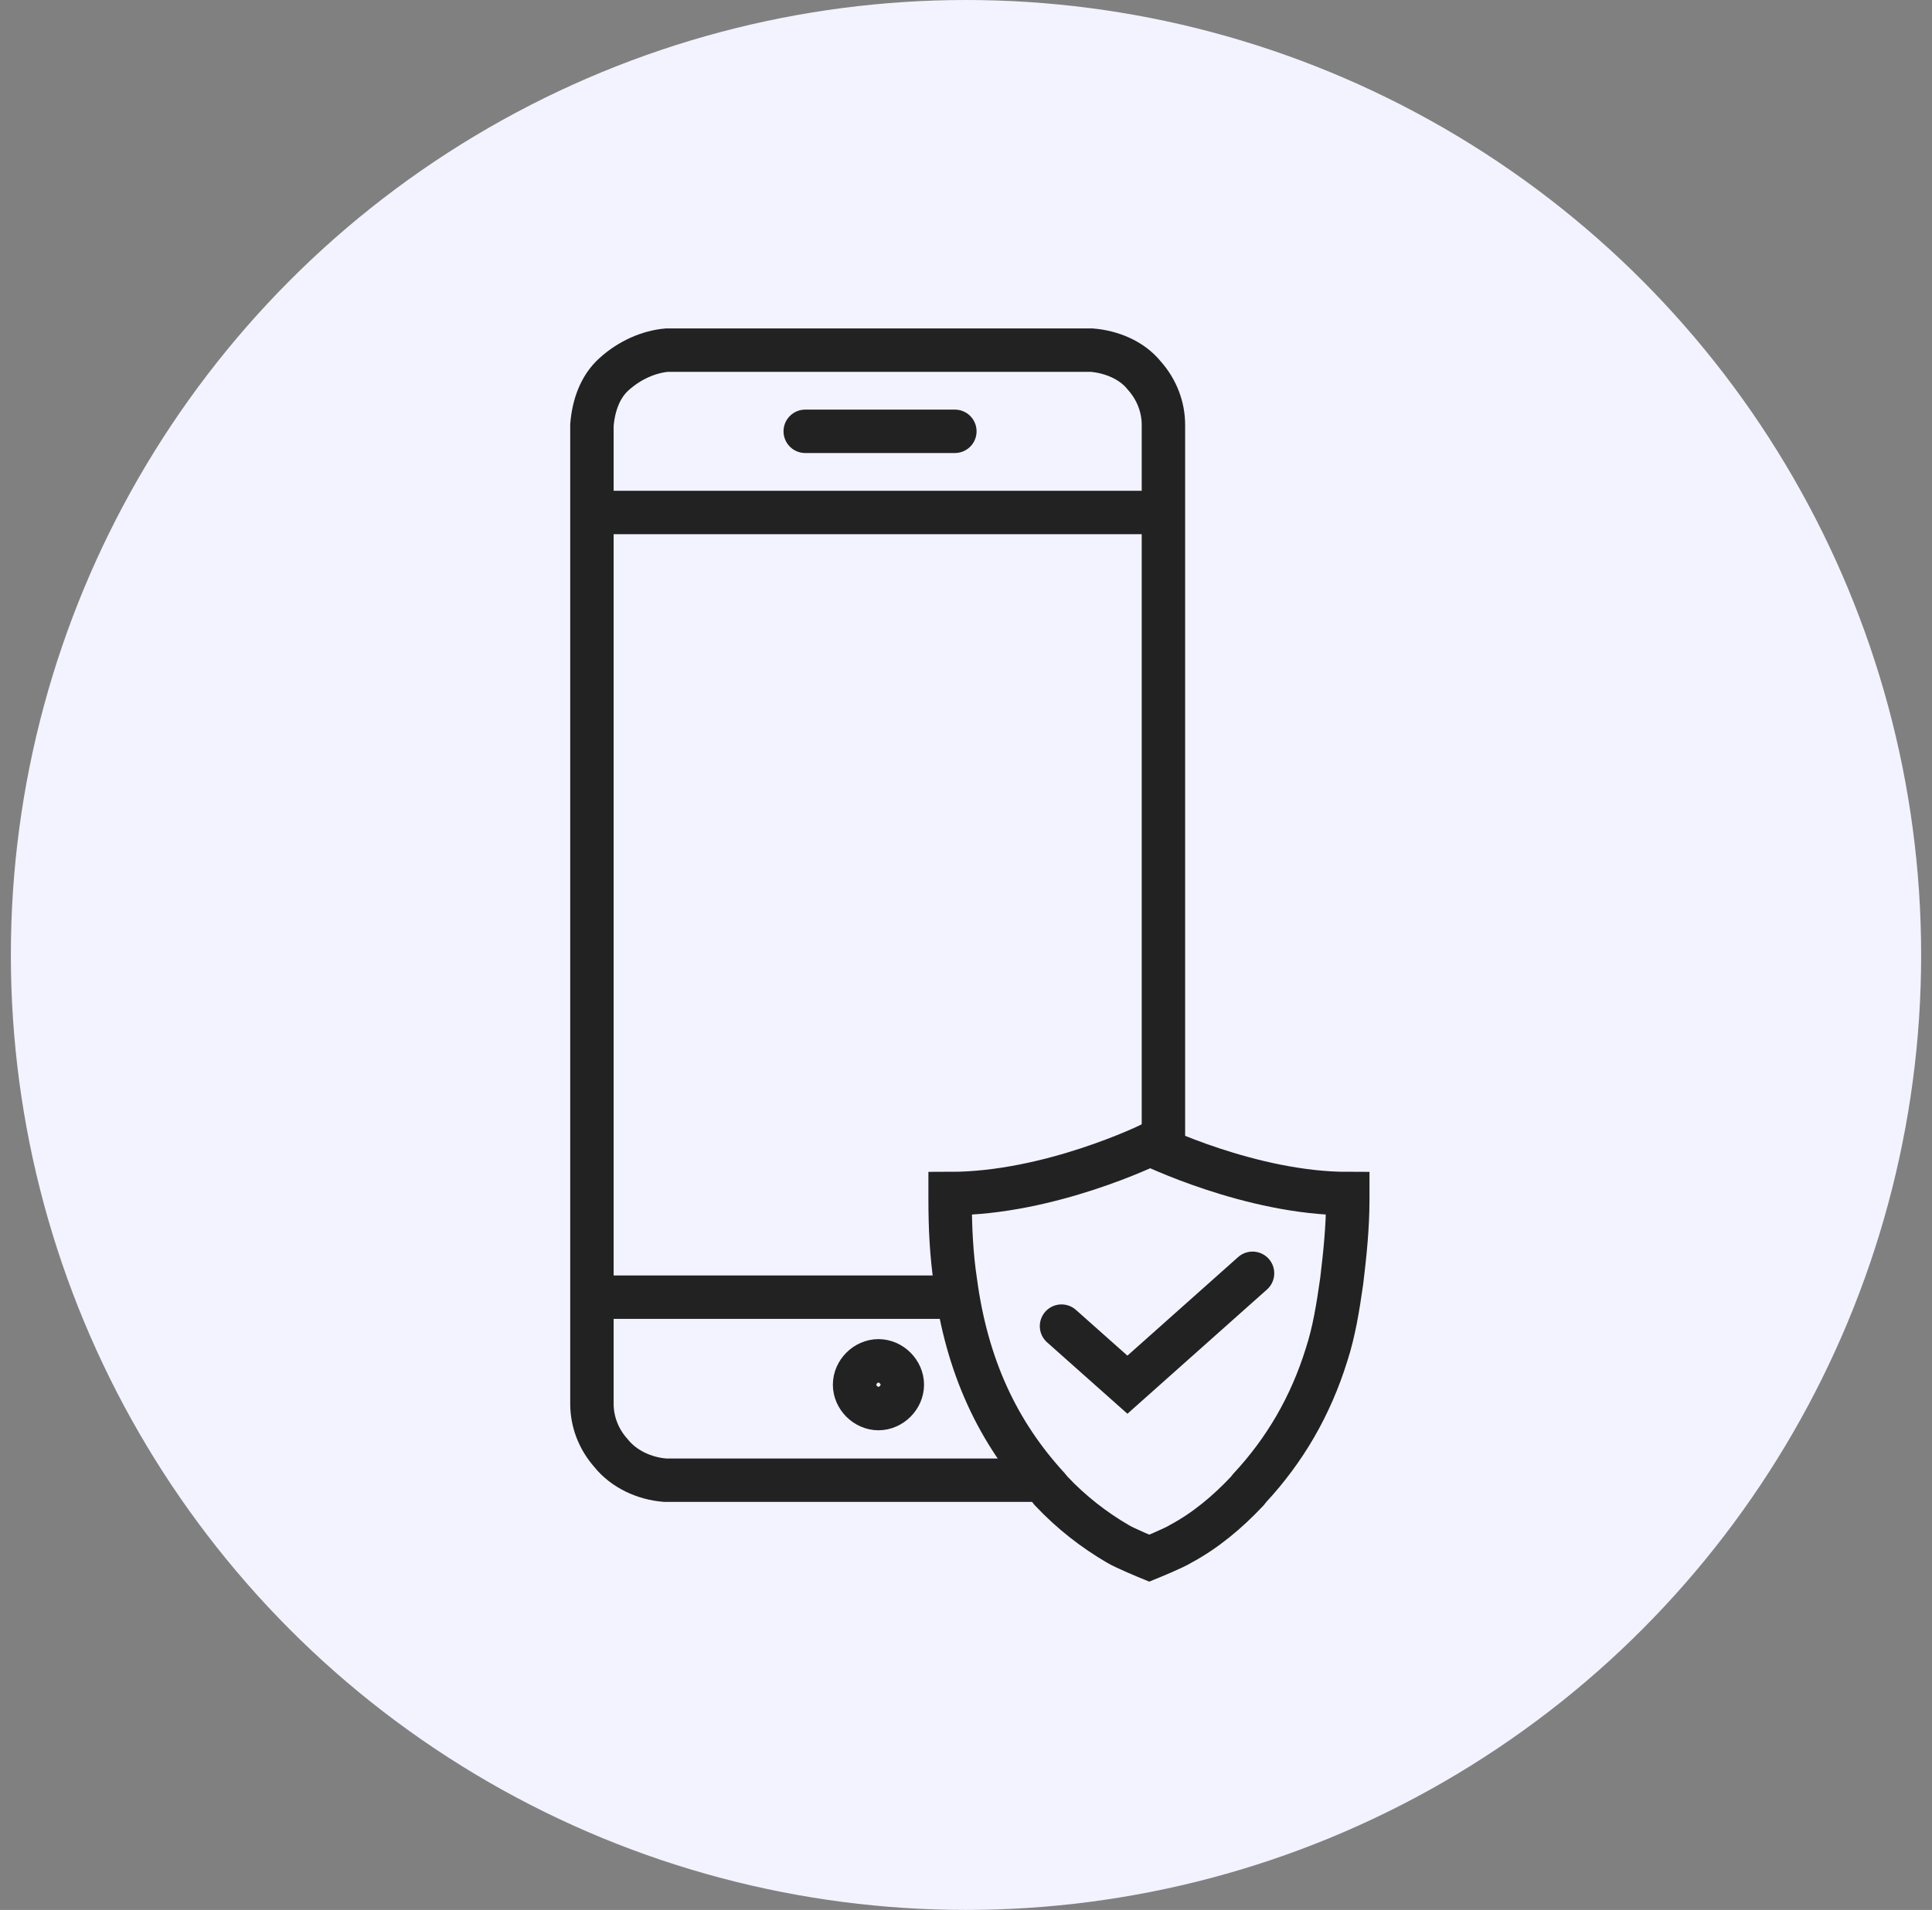
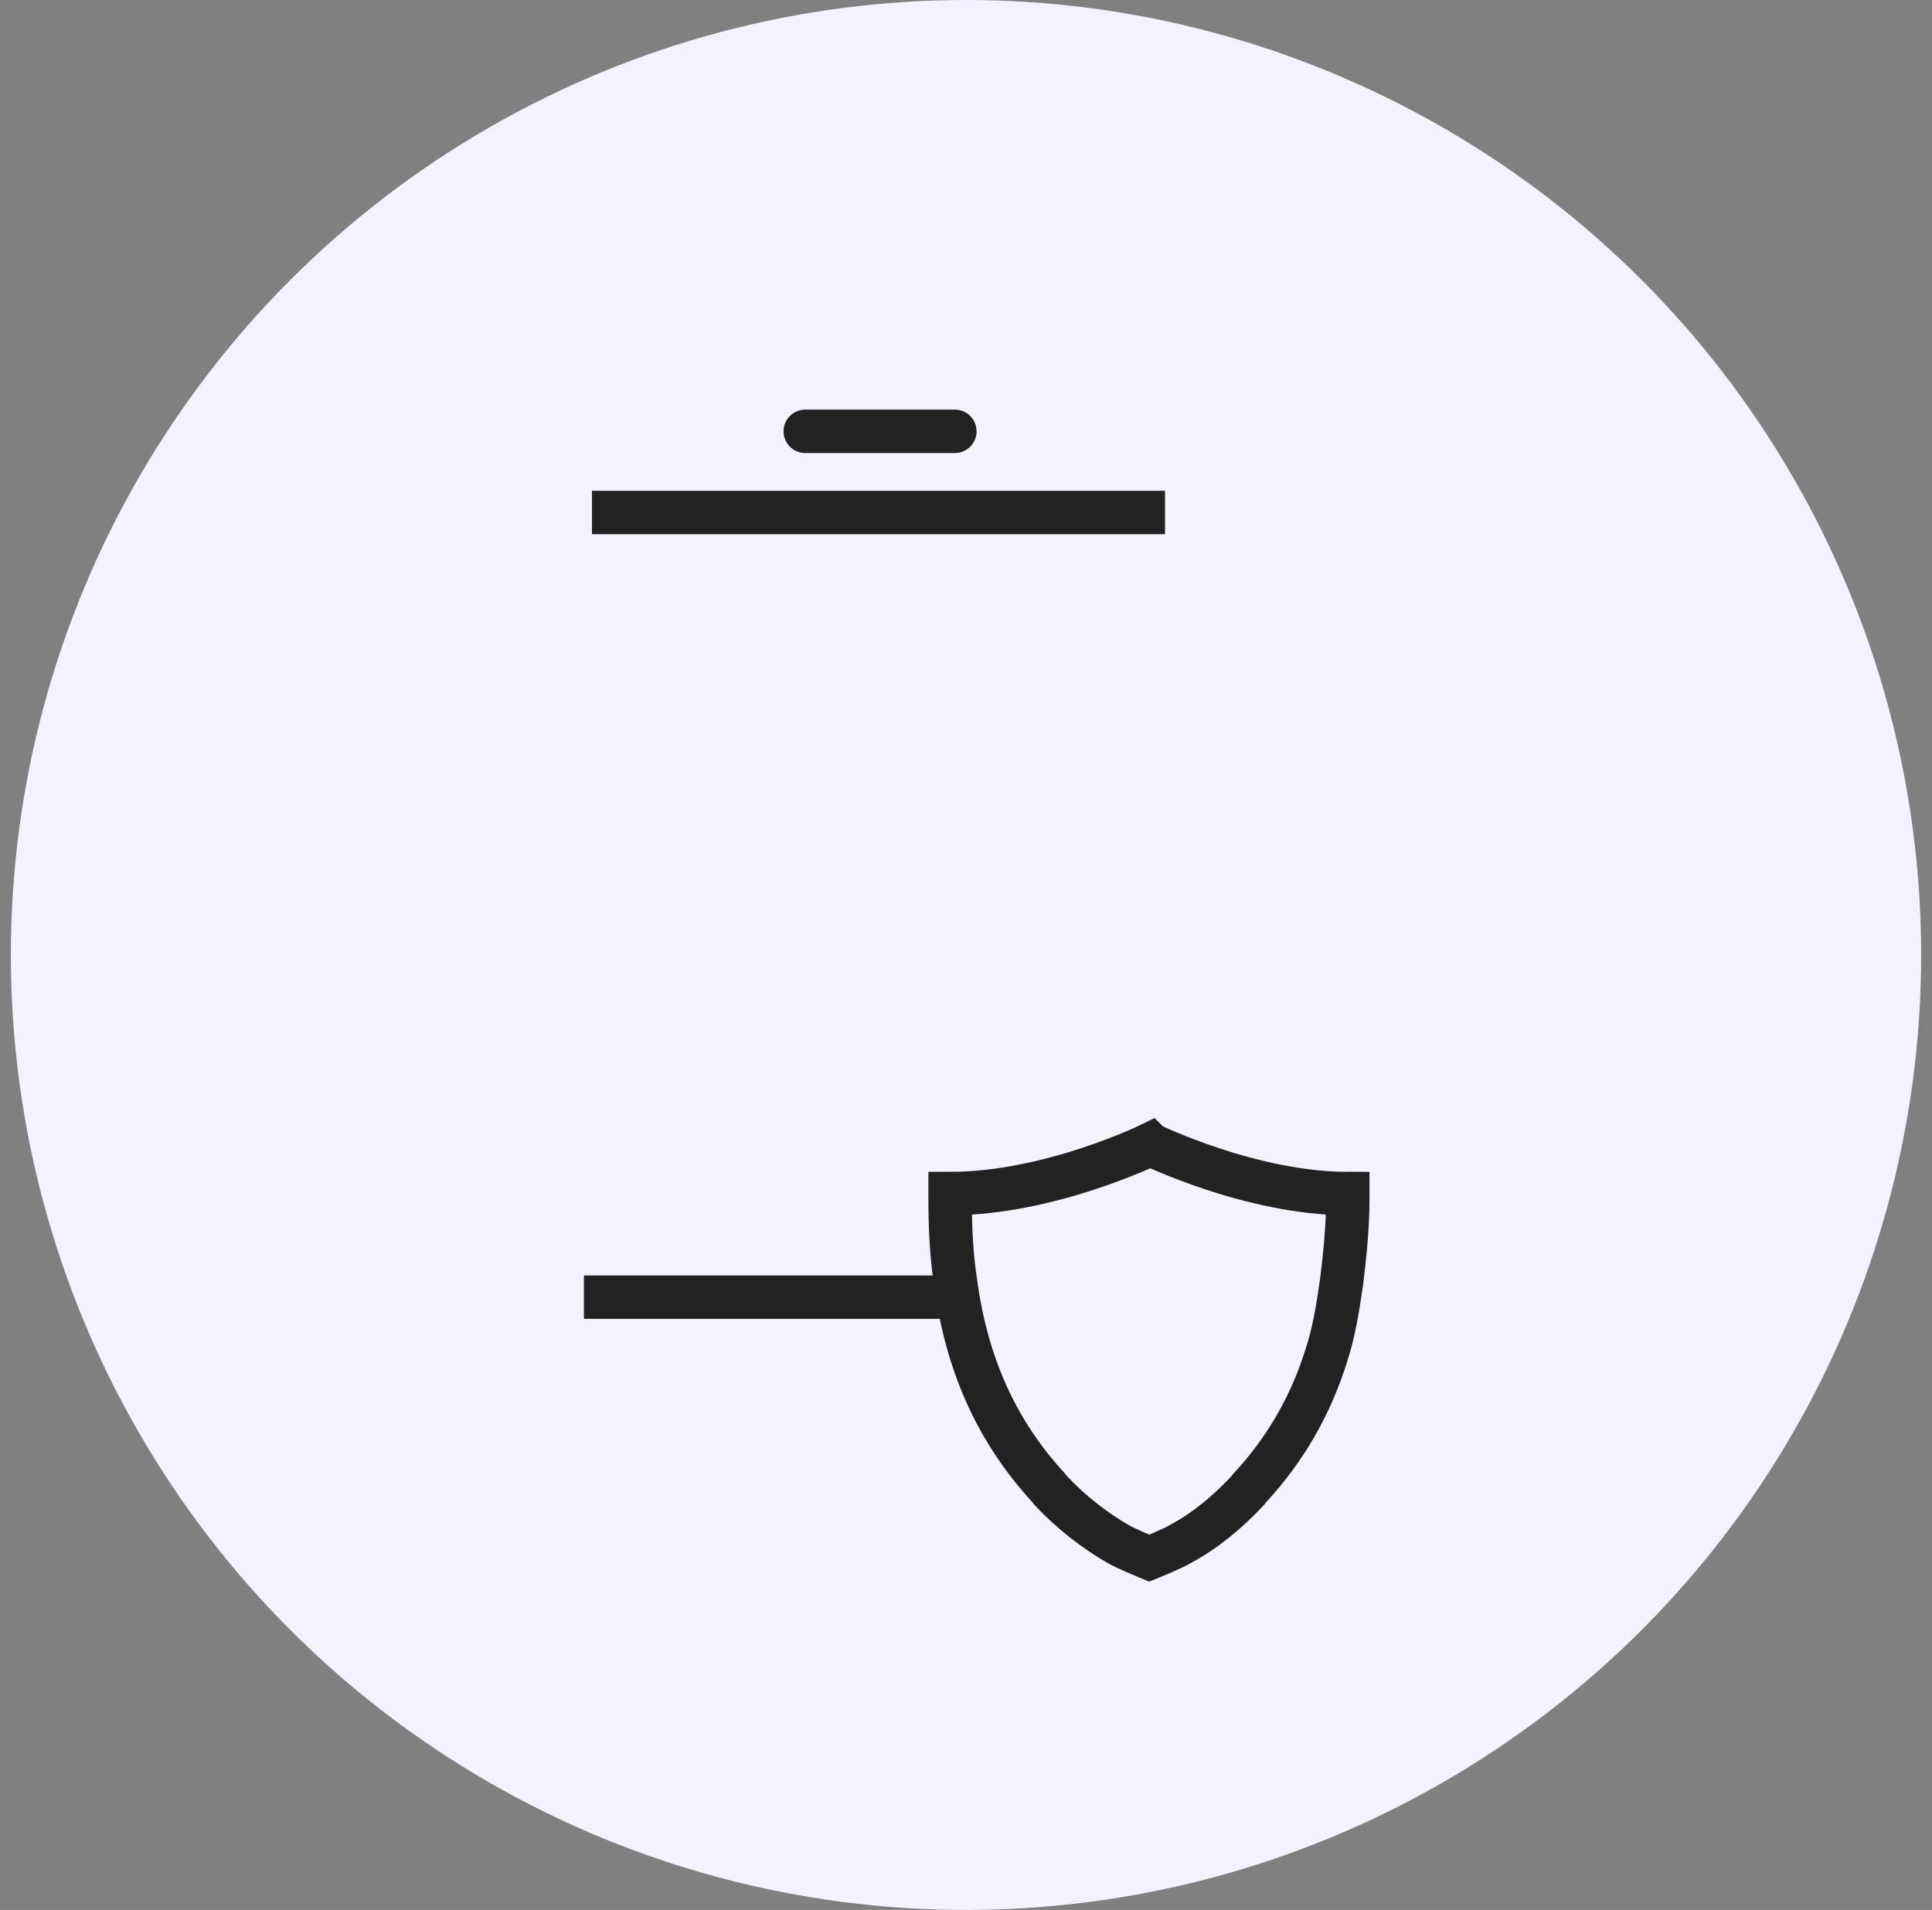
<svg xmlns="http://www.w3.org/2000/svg" fill="none" height="88" viewBox="0 0 89 88" width="89">
  <rect x="0" y="0" width="89" height="88" fill="#808080" stroke="none" />
  <circle cx="44.5" cy="44" fill="#f2f3fe" r="44" />
  <g stroke="#222" stroke-width="2">
-     <path d="m47.999 68.2h-17.358c-.953-.073-1.907-.513-2.493-1.247-.587-.66-.88-1.467-.88-2.273v-45.1c.073-.88.367-1.76 1.027-2.347.733-.66 1.613-1.027 2.42-1.1h19.58c.88.073 1.833.44 2.42 1.173.587.66.88 1.467.88 2.273v33.418" stroke-miterlimit="10" />
-     <path d="m41.567 63.8c0 .587-.513 1.1-1.1 1.1s-1.1-.513-1.1-1.1.513-1.1 1.1-1.1 1.1.513 1.1 1.1z" />
    <path d="m43.987 19.873h-6.893" stroke-linecap="round" />
    <path d="m53.668 23.613h-26.4" />
    <path d="m44.126 59.767h-17.226" />
    <path d="m52.986 52.727s-4.627 2.266-9.218 2.266v.264c0 1.335.066 2.596.242 3.762.521 3.923 1.951 6.989 4.312 9.548.037.037.066.103.103.132.939.997 1.98 1.797 3.058 2.427.315.198 1.459.667 1.459.667s1.151-.469 1.459-.667c1.115-.601 2.119-1.43 3.058-2.427l.103-.132c1.635-1.76 2.816-3.791 3.549-6.153.345-1.063.521-2.163.697-3.395.139-1.166.279-2.427.279-3.762v-.264c-4.466 0-9.101-2.266-9.101-2.266z" />
-     <path d="m48.9 61.101 3.036 2.699 5.764-5.133" stroke-linecap="round" />
  </g>
</svg>